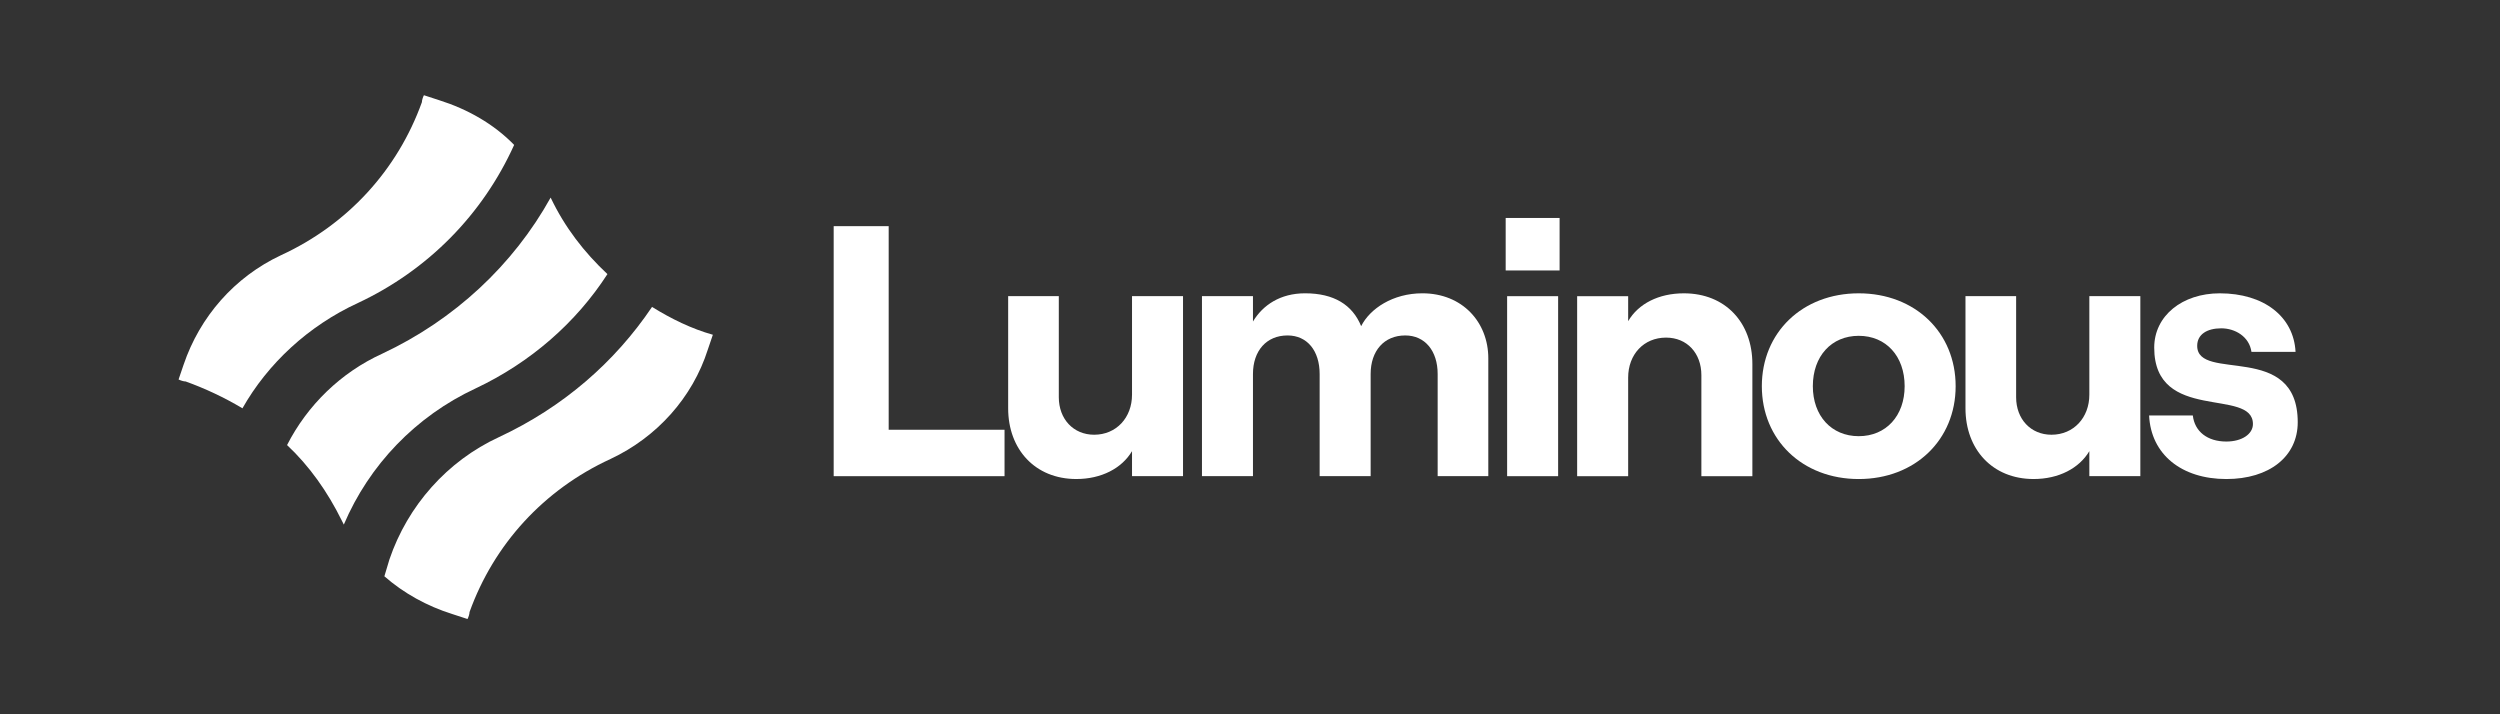
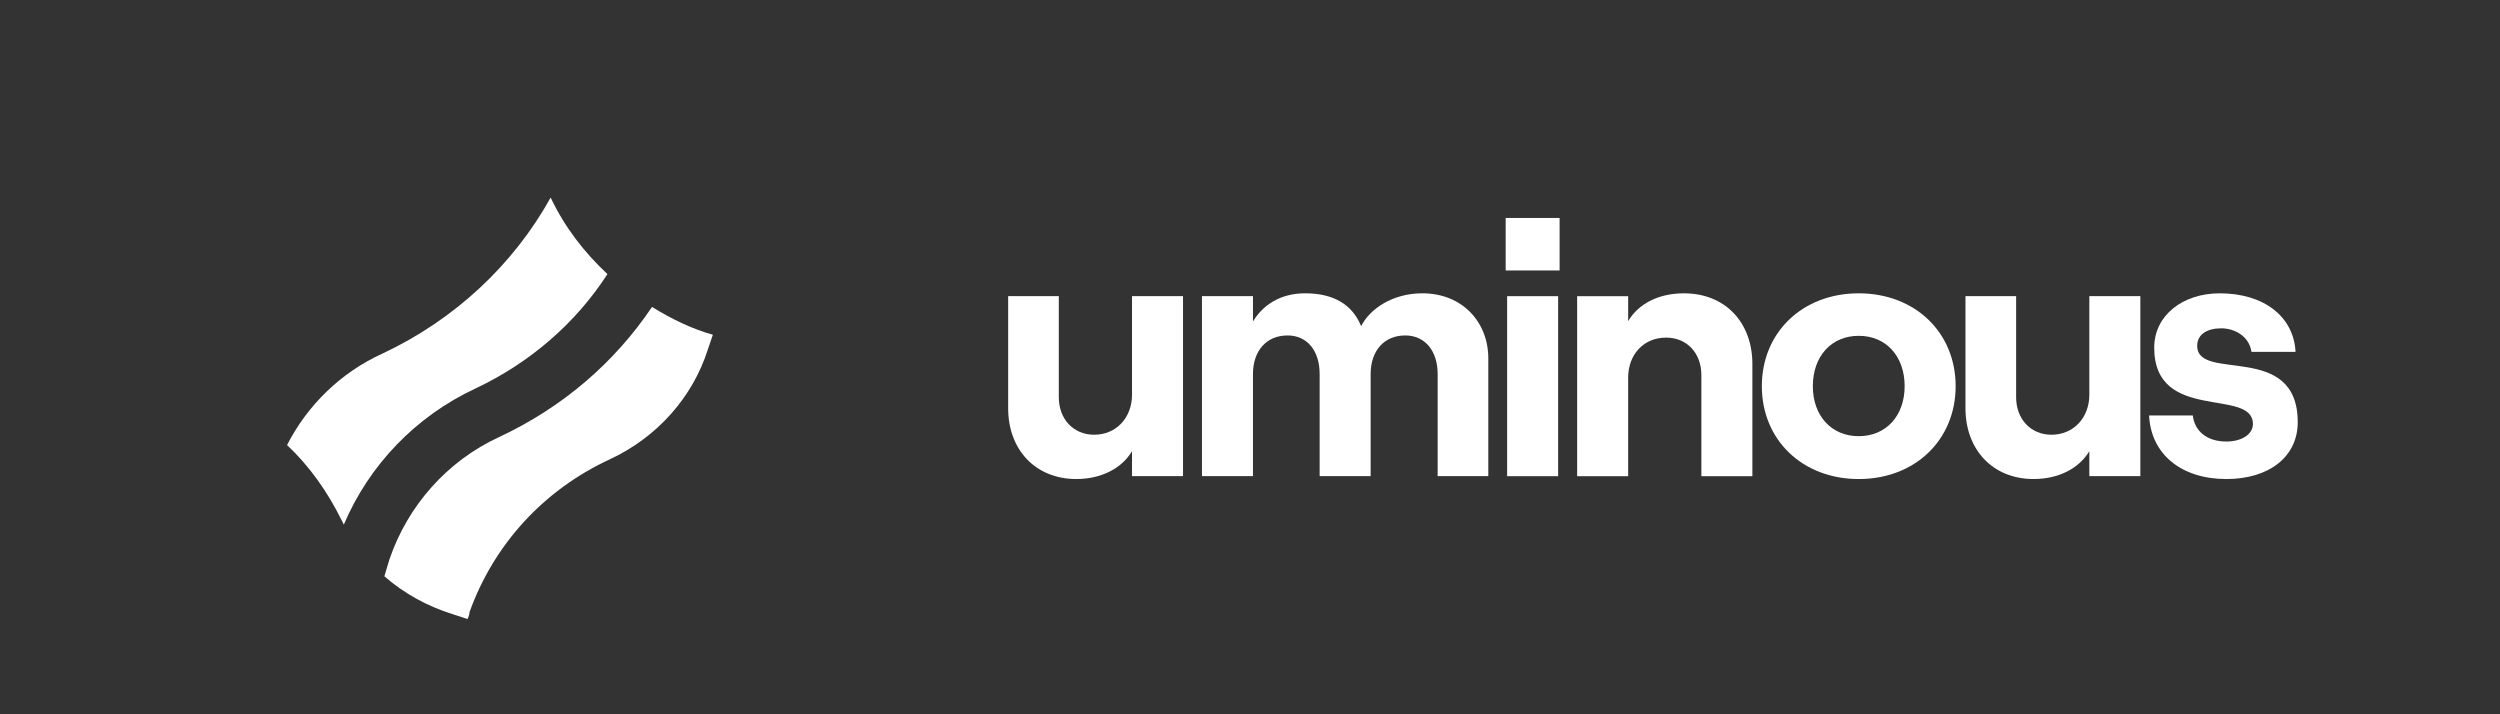
<svg xmlns="http://www.w3.org/2000/svg" width="140" height="40" viewBox="0 0 140 40" fill="none">
  <rect x="0" y="0" width="140" height="40" fill="#333333" stroke="none" />
  <g style="mix-blend-mode:luminosity">
-     <path d="M20.049 16.965C23.966 15.128 27.032 12.011 28.792 8.115C27.657 6.946 26.181 6.111 24.591 5.61L23.739 5.332C23.683 5.443 23.626 5.61 23.626 5.722C22.263 9.507 19.481 12.568 15.734 14.293C13.123 15.518 11.192 17.744 10.284 20.416L10 21.251C10.114 21.307 10.284 21.362 10.397 21.362C11.476 21.752 12.555 22.253 13.577 22.865C14.996 20.36 17.267 18.245 20.049 16.965Z" fill="white" />
    <path d="M36.514 17.188C34.413 20.305 31.517 22.809 27.941 24.479C25.045 25.815 22.831 28.32 21.809 31.325L21.525 32.272C22.604 33.218 23.91 33.941 25.329 34.387L26.181 34.665C26.237 34.554 26.294 34.387 26.294 34.275C27.657 30.491 30.439 27.429 34.186 25.704C36.797 24.479 38.785 22.253 39.636 19.581L39.92 18.746C38.728 18.412 37.592 17.855 36.514 17.188Z" fill="white" />
    <path d="M19.254 29.377C20.674 26.037 23.285 23.31 26.635 21.751C29.701 20.304 32.255 18.078 34.016 15.35C32.71 14.126 31.631 12.734 30.836 11.065C28.735 14.849 25.443 17.911 21.412 19.803C19.084 20.861 17.21 22.698 16.075 24.924C17.324 26.093 18.346 27.54 19.141 29.154C19.141 29.154 19.197 29.266 19.254 29.377Z" fill="white" />
-     <path d="M46.686 26.666H56.254V24.066H49.766V12.665H46.686V26.666Z" fill="white" />
    <path d="M66.249 16.585H63.393V22.105C63.393 23.385 62.516 24.345 61.272 24.345C60.109 24.345 59.293 23.465 59.293 22.245V16.585H56.457V22.865C56.457 25.165 57.967 26.825 60.272 26.825C61.68 26.825 62.822 26.225 63.393 25.265V26.665H66.249V16.585Z" fill="white" />
    <path d="M67.31 26.665H70.166V20.945C70.166 19.645 70.921 18.785 72.104 18.785C73.206 18.785 73.9 19.645 73.9 20.945V26.665H76.756V20.945C76.756 19.645 77.51 18.785 78.694 18.785C79.795 18.785 80.509 19.645 80.509 20.945V26.665H83.345V20.065C83.345 18.045 81.896 16.425 79.652 16.425C78 16.425 76.715 17.285 76.225 18.265C75.736 17.065 74.695 16.425 73.084 16.425C71.696 16.425 70.717 17.085 70.166 18.005V16.585H67.31V26.665Z" fill="white" />
    <path d="M84.318 12.206V15.146H87.337V12.206H84.318ZM84.399 26.666H87.255V16.586H84.399V26.666Z" fill="white" />
    <path d="M88.32 26.666H91.177V21.146C91.177 19.846 92.054 18.906 93.298 18.906C94.481 18.906 95.277 19.786 95.277 21.006V26.666H98.133V20.386C98.133 18.066 96.623 16.426 94.298 16.426C92.89 16.426 91.748 17.006 91.177 17.986V16.586H88.32V26.666Z" fill="white" />
    <path d="M104.089 26.826C107.251 26.826 109.516 24.626 109.516 21.626C109.516 18.626 107.251 16.426 104.089 16.426C100.927 16.426 98.663 18.626 98.663 21.626C98.663 24.626 100.927 26.826 104.089 26.826ZM104.089 24.426C102.559 24.426 101.519 23.286 101.519 21.626C101.519 19.946 102.559 18.806 104.089 18.806C105.619 18.806 106.66 19.946 106.66 21.626C106.66 23.286 105.619 24.426 104.089 24.426Z" fill="white" />
    <path d="M119.859 16.585H117.003V22.105C117.003 23.385 116.126 24.345 114.882 24.345C113.719 24.345 112.903 23.465 112.903 22.245V16.585H110.067V22.865C110.067 25.165 111.577 26.825 113.882 26.825C115.29 26.825 116.432 26.225 117.003 25.265V26.665H119.859V16.585Z" fill="white" />
    <path d="M124.675 26.826C127.082 26.826 128.673 25.566 128.673 23.646C128.673 19.086 123.043 21.426 123.043 19.366C123.043 18.726 123.594 18.386 124.389 18.386C125.164 18.386 125.96 18.846 126.082 19.706H128.551C128.449 17.726 126.776 16.426 124.308 16.426C122.206 16.426 120.636 17.686 120.636 19.466C120.636 23.706 126.164 21.686 126.164 23.746C126.164 24.306 125.552 24.726 124.675 24.726C123.614 24.726 122.9 24.166 122.798 23.266H120.35C120.452 25.446 122.166 26.826 124.675 26.826Z" fill="white" />
  </g>
</svg>